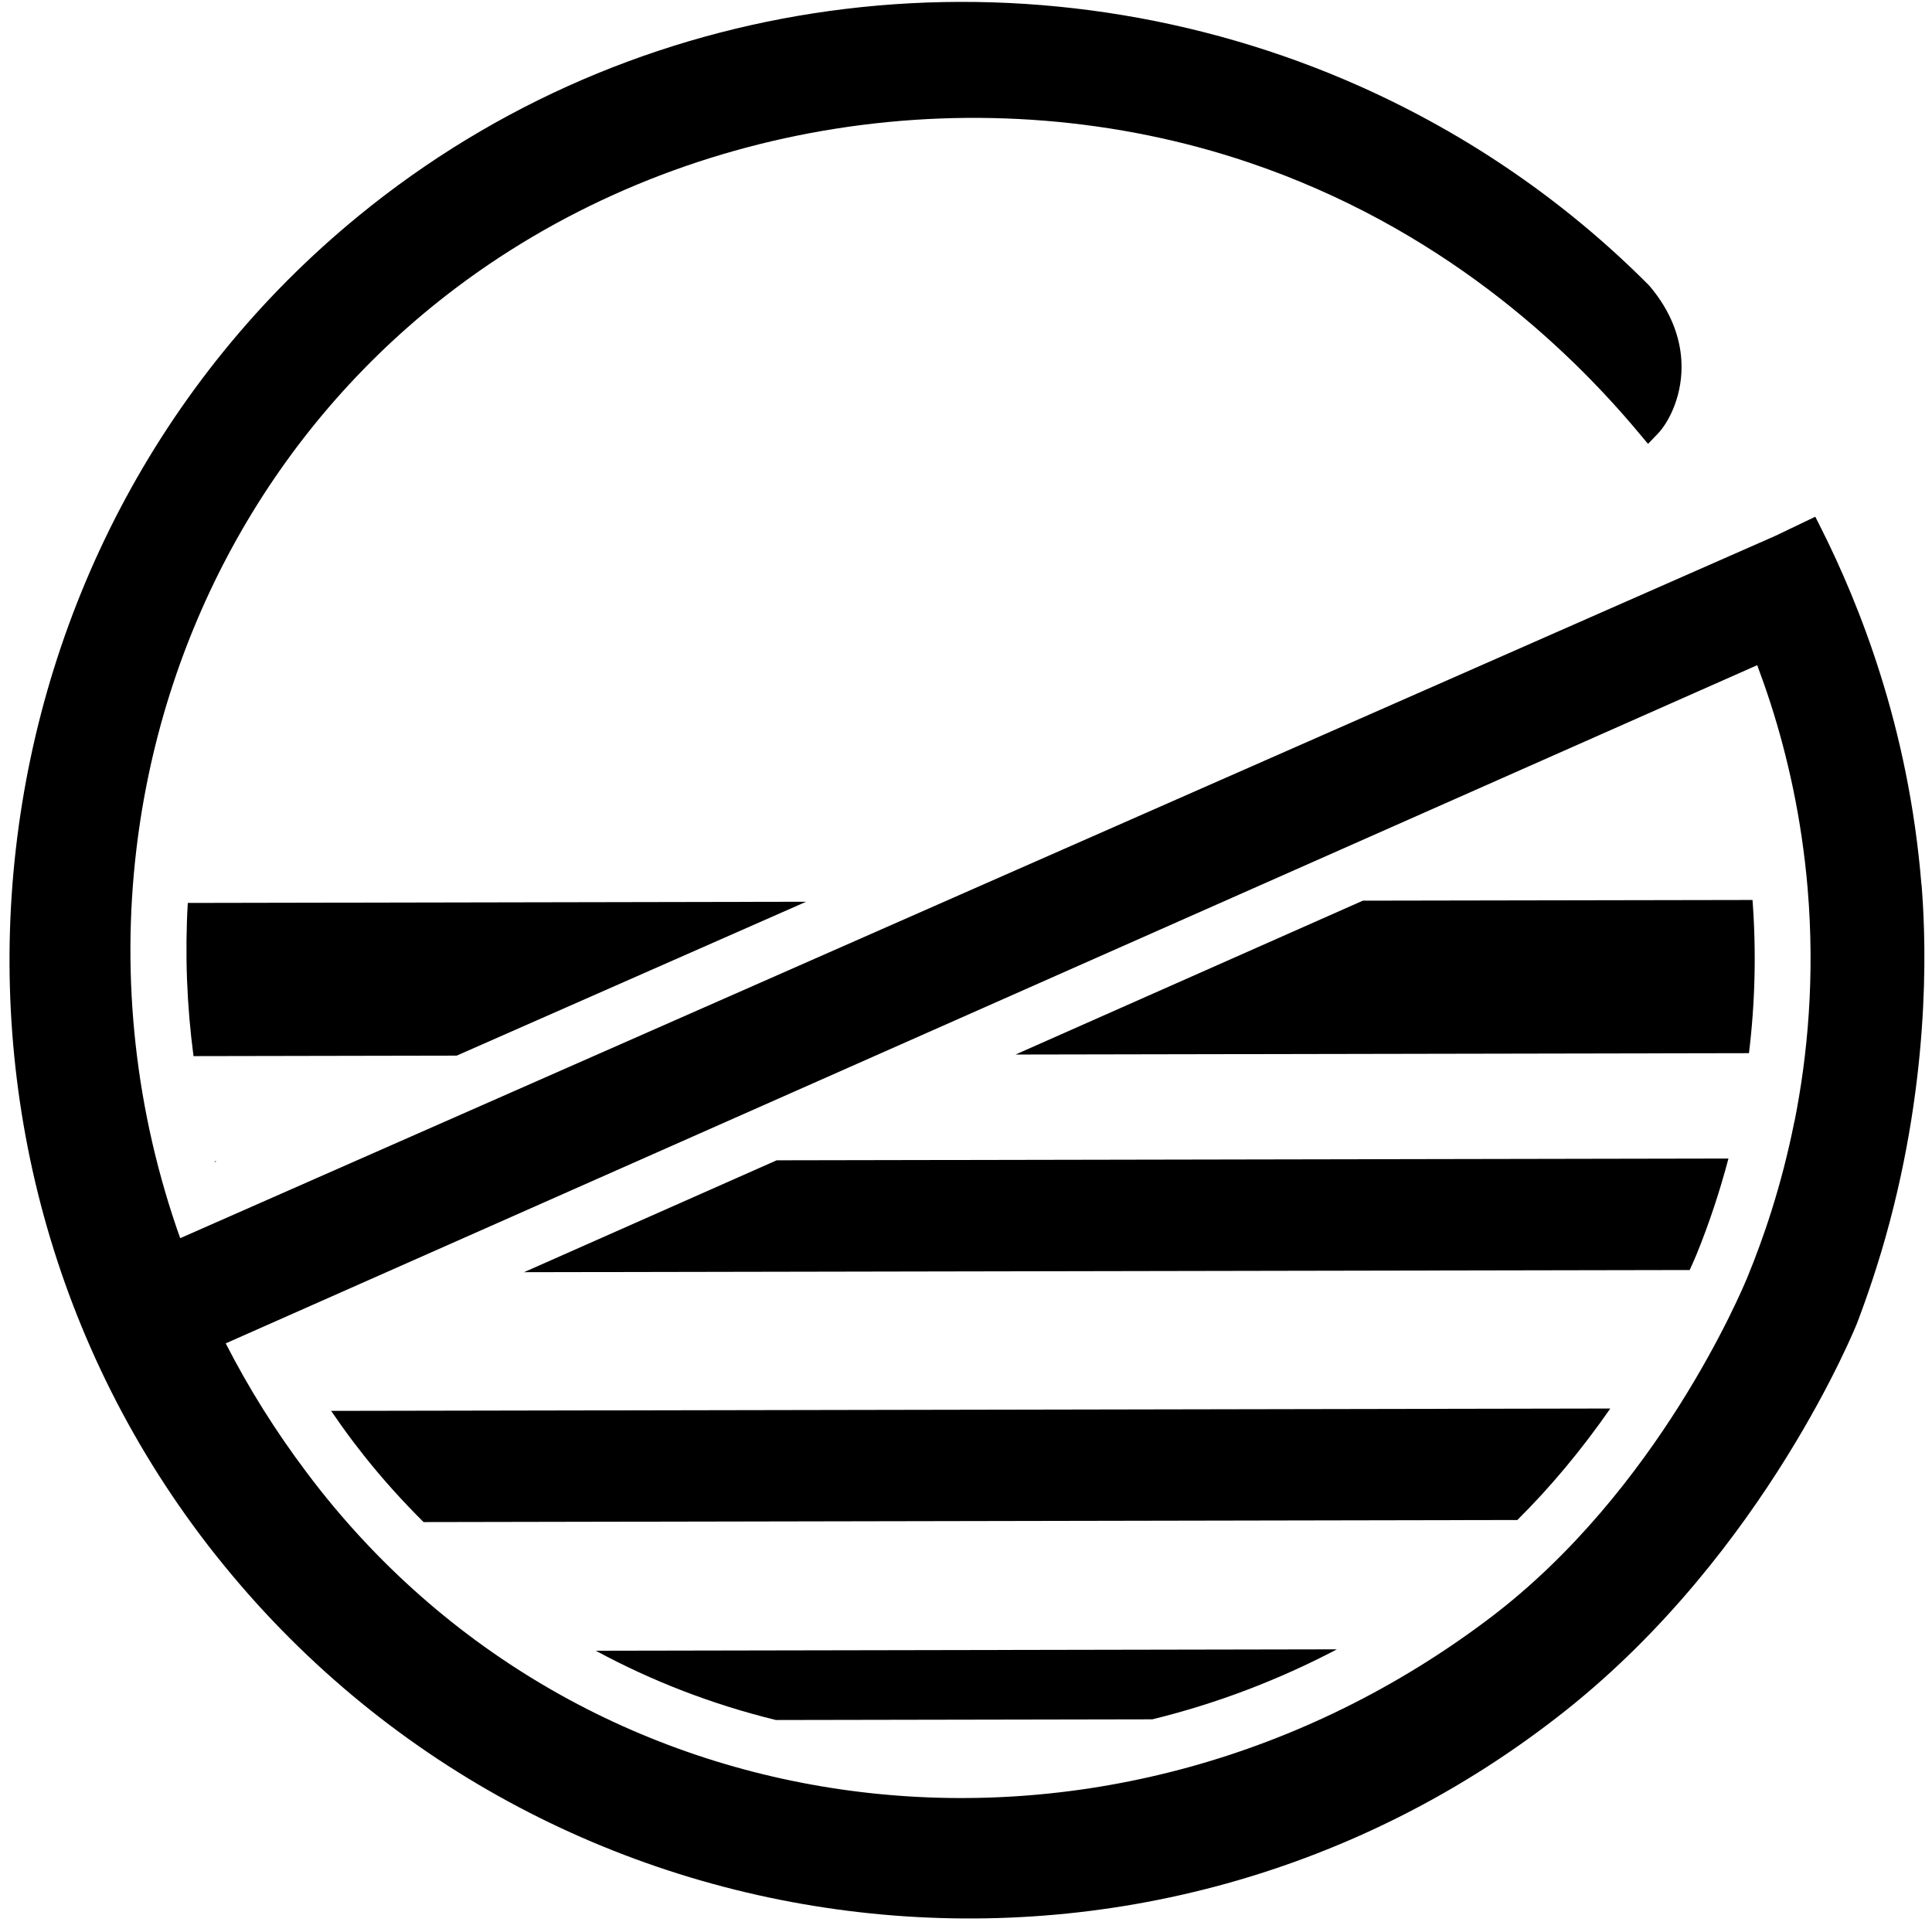
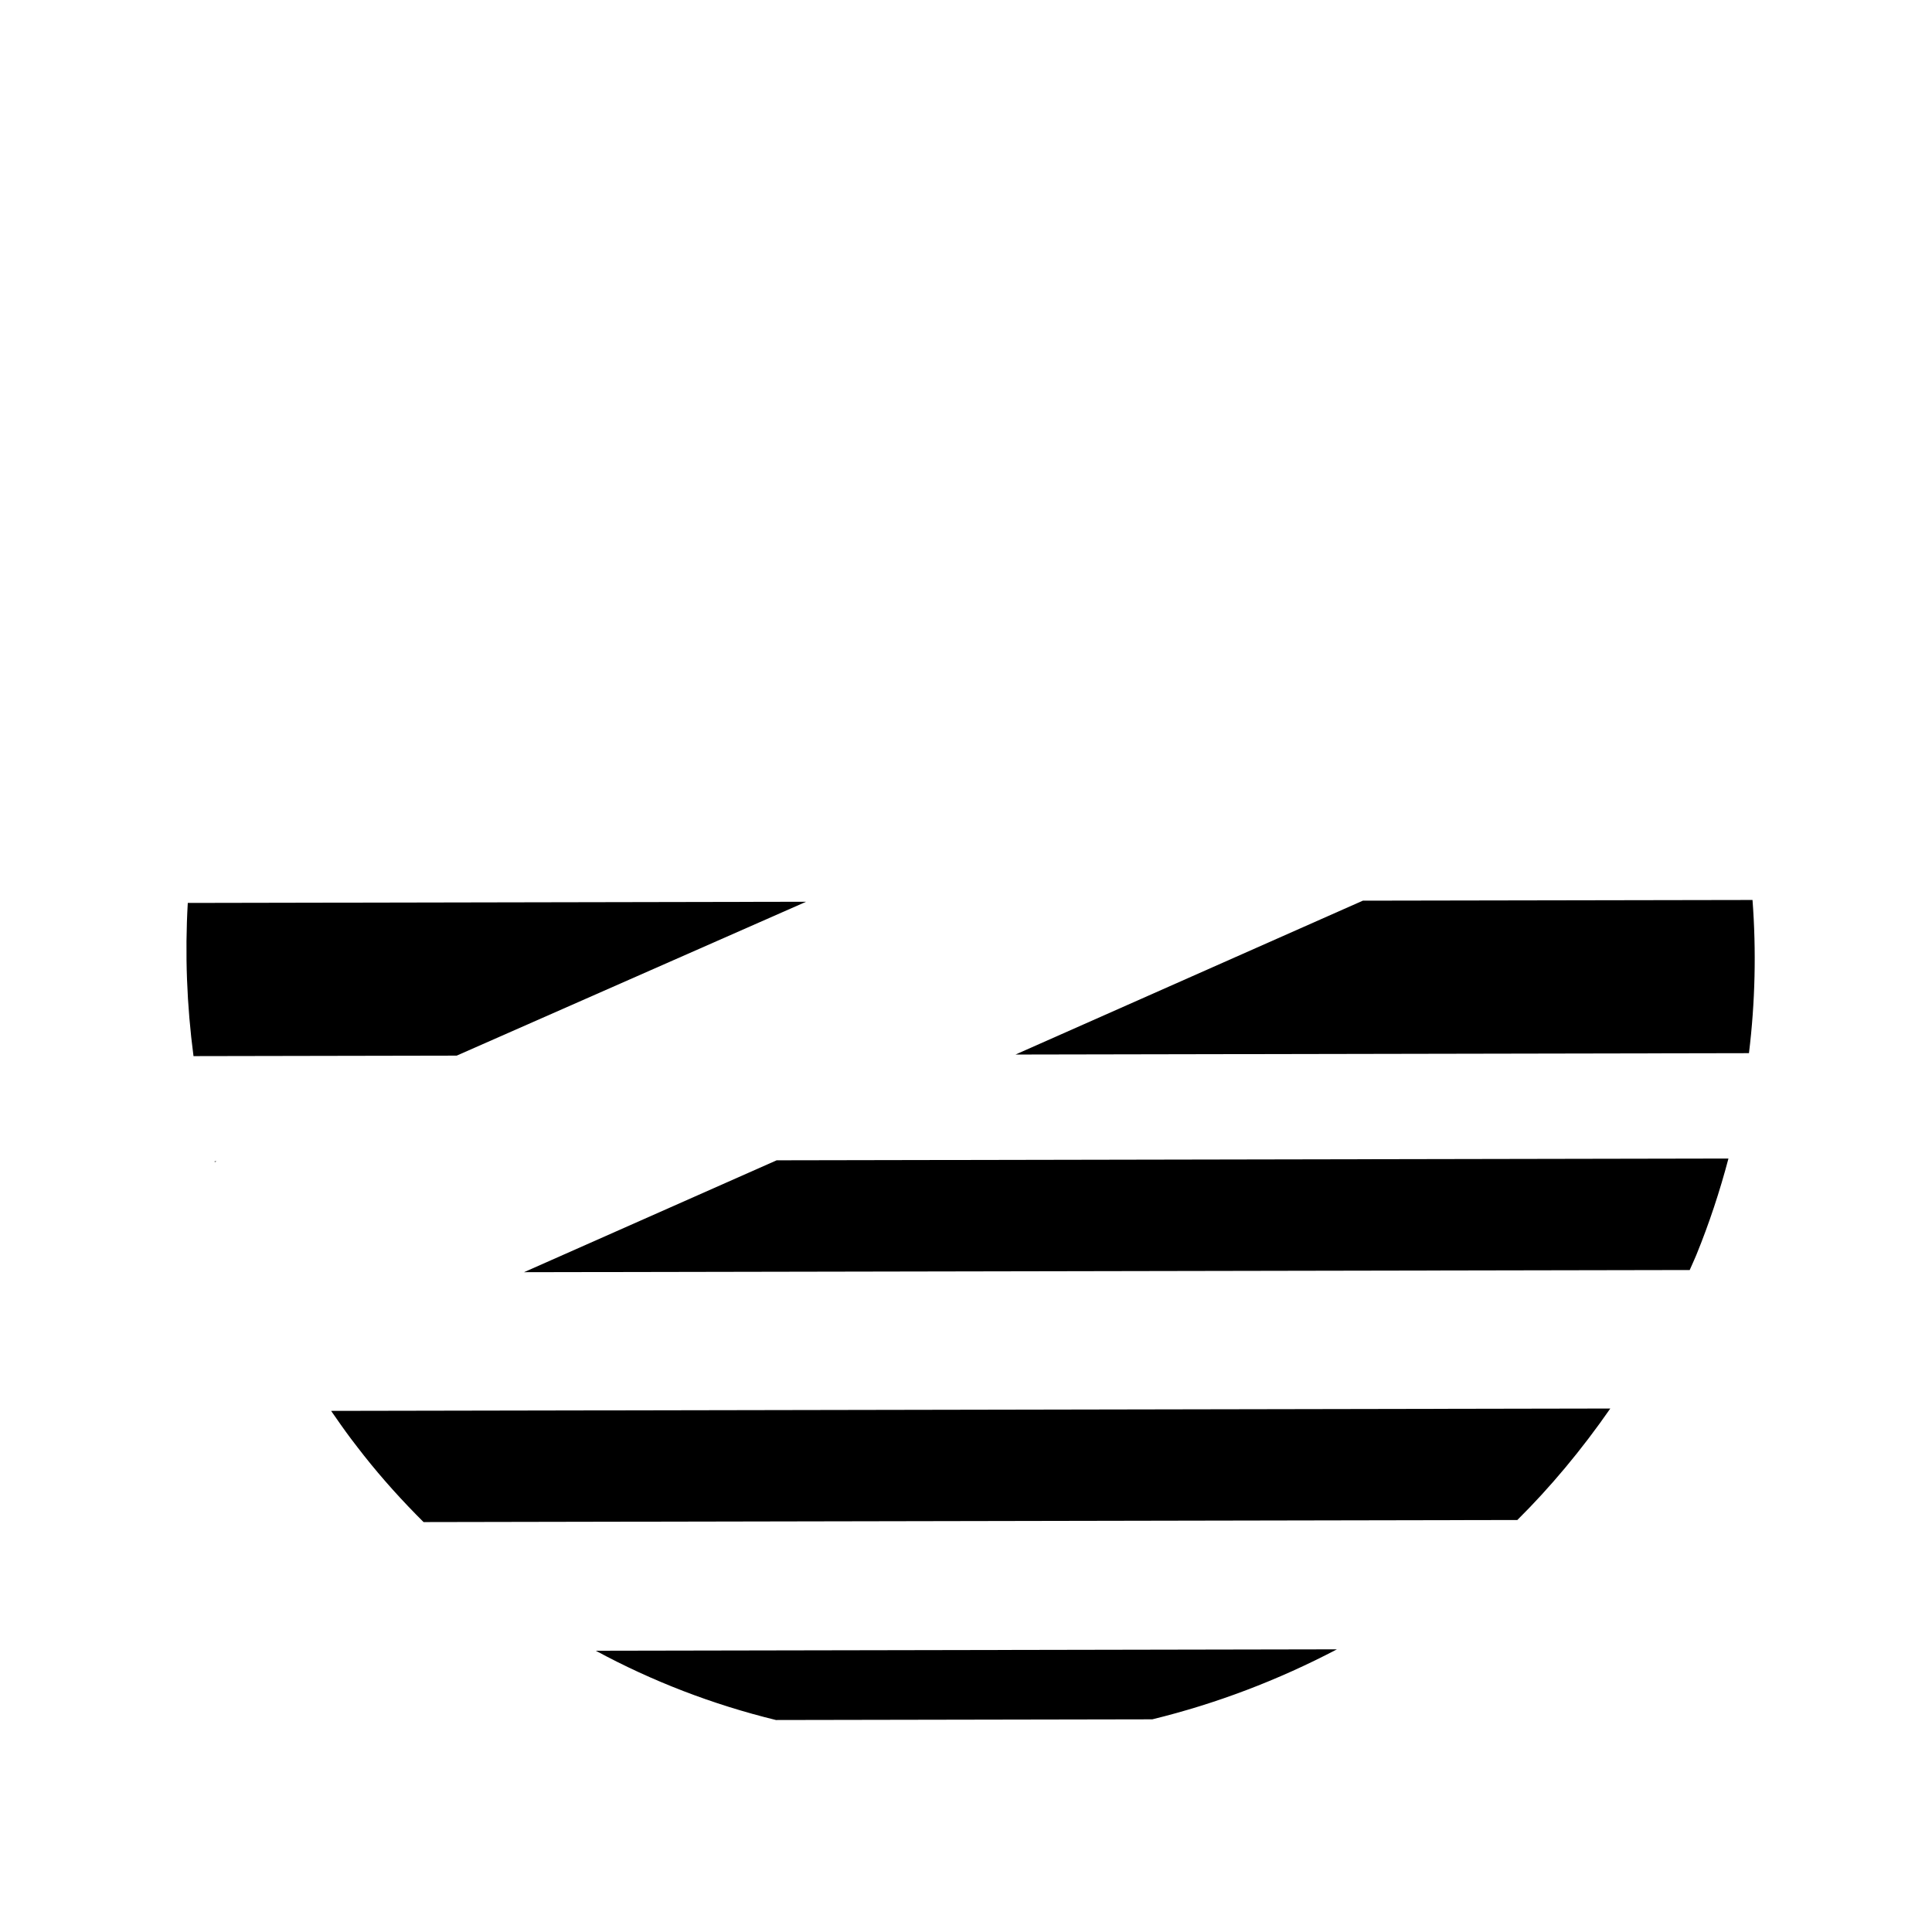
<svg xmlns="http://www.w3.org/2000/svg" fill="none" viewBox="0 0 196 195" height="195" width="196">
-   <path fill="black" d="M19.631 107.14L46.331 107.09C58.141 101.89 69.961 96.69 81.781 91.48L19.051 91.6C18.751 96.77 18.951 101.99 19.631 107.14Z" clip-rule="evenodd" fill-rule="evenodd" />
+   <path fill="black" d="M19.631 107.14L46.331 107.09C58.141 101.89 69.961 96.69 81.781 91.48L19.051 91.6C18.751 96.77 18.951 101.99 19.631 107.14" clip-rule="evenodd" fill-rule="evenodd" />
  <path fill="black" d="M177.791 91.3L138.26 91.37L103.021 106.98L177.431 106.84C178.061 101.68 178.181 96.48 177.791 91.3Z" clip-rule="evenodd" fill-rule="evenodd" />
  <path fill="black" d="M172.1 127.29C173.39 124.13 174.47 120.86 175.35 117.53L78.79 117.71L53.16 129.06L171.42 128.84C171.8 128 172.03 127.45 172.1 127.29Z" clip-rule="evenodd" fill-rule="evenodd" />
  <path fill="black" d="M21.791 117.89C21.851 117.86 21.91 117.84 21.96 117.81H21.77C21.77 117.81 21.78 117.86 21.791 117.89Z" clip-rule="evenodd" fill-rule="evenodd" />
  <path fill="black" d="M163.381 142.89L33.591 143.13C34.251 144.08 34.911 145.03 35.601 145.95C36.061 146.55 36.501 147.13 36.921 147.66C38.811 150.05 40.841 152.29 42.971 154.41L153.931 154.2C157.261 150.9 160.441 147.1 163.371 142.88L163.381 142.89Z" clip-rule="evenodd" fill-rule="evenodd" />
  <path fill="black" d="M60.44 167.46C66.17 170.56 72.3 172.92 78.72 174.49L116.9 174.42C123.37 172.84 129.64 170.46 135.63 167.32L60.44 167.46Z" clip-rule="evenodd" fill-rule="evenodd" />
-   <path fill="black" d="M194.93 89.76C194.28 81.73 192.7 74.59 190.79 68.51C188.89 62.44 186.66 57.39 184.73 53.55C184.54 53.17 184.35 52.8 184.16 52.42C182.81 53.07 181.46 53.71 180.11 54.36C126.16 78.1 72.22 101.85 18.28 125.61C13.7 112.73 12.28 99.2 13.84 86.14C16.39 64.69 26.95 44.49 44.65 30.45C45.15 30.06 45.69 29.63 46.28 29.19C57.71 20.59 71.03 15.23 84.74 13.06C98.86 10.83 113.39 11.99 126.68 16.48C136.36 19.75 144.41 24.41 150.97 29.35C157.53 34.3 162.59 39.52 166.27 43.93C166.58 44.3 166.88 44.66 167.19 45.03C167.52 44.68 167.86 44.34 168.19 43.99C169.3 42.84 170.8 40 170.57 36.5C170.42 34.22 169.55 31.63 167.38 29.05C167.36 29.02 167.33 29 167.31 28.97C163.05 24.68 158.44 20.85 153.58 17.51C148.62 14.09 143.37 11.17 137.93 8.74C121.55 1.45 103.42 -1.24 85.72 0.91C68.61 2.99 51.9 9.59 37.57 20.94C37.51 20.99 37.45 21.03 37.4 21.08C16.62 37.61 4.44 61.31 1.61 86.11C-1.23 110.9 5.28 136.79 21.84 157.71C21.89 157.77 21.93 157.83 21.98 157.88C38.7 178.9 62.42 191.17 87.22 193.99C112.01 196.82 137.88 190.2 158.91 173.47C179.17 157.35 188.36 134.32 188.39 134.25C188.39 134.25 188.39 134.23 188.4 134.22C188.88 132.97 189.42 131.47 189.98 129.77C190.55 128.05 191.14 126.11 191.7 124C193.9 115.7 194.8 108.14 195.1 102.15C195.4 96.16 195.1 91.75 194.94 89.74L194.93 89.76ZM182.04 113.77C180.71 120.46 178.82 125.8 177.33 129.43C177.02 130.2 174.74 135.64 170.41 142.51C166.08 149.38 159.7 157.66 151.19 164.11C132.27 178.44 109.68 184.25 88.24 181.9C66.95 179.57 46.79 169.21 32.49 151.17C32.05 150.61 31.58 150 31.09 149.35C27.93 145.15 25.2 140.78 22.9 136.28C74.69 113.35 126.48 90.41 178.27 67.48C178.73 68.72 179.19 70.02 179.63 71.38C181.33 76.67 182.77 82.95 183.38 90.09C184.14 99.07 183.38 107.09 182.05 113.77H182.04Z" clip-rule="evenodd" fill-rule="evenodd" />
</svg>